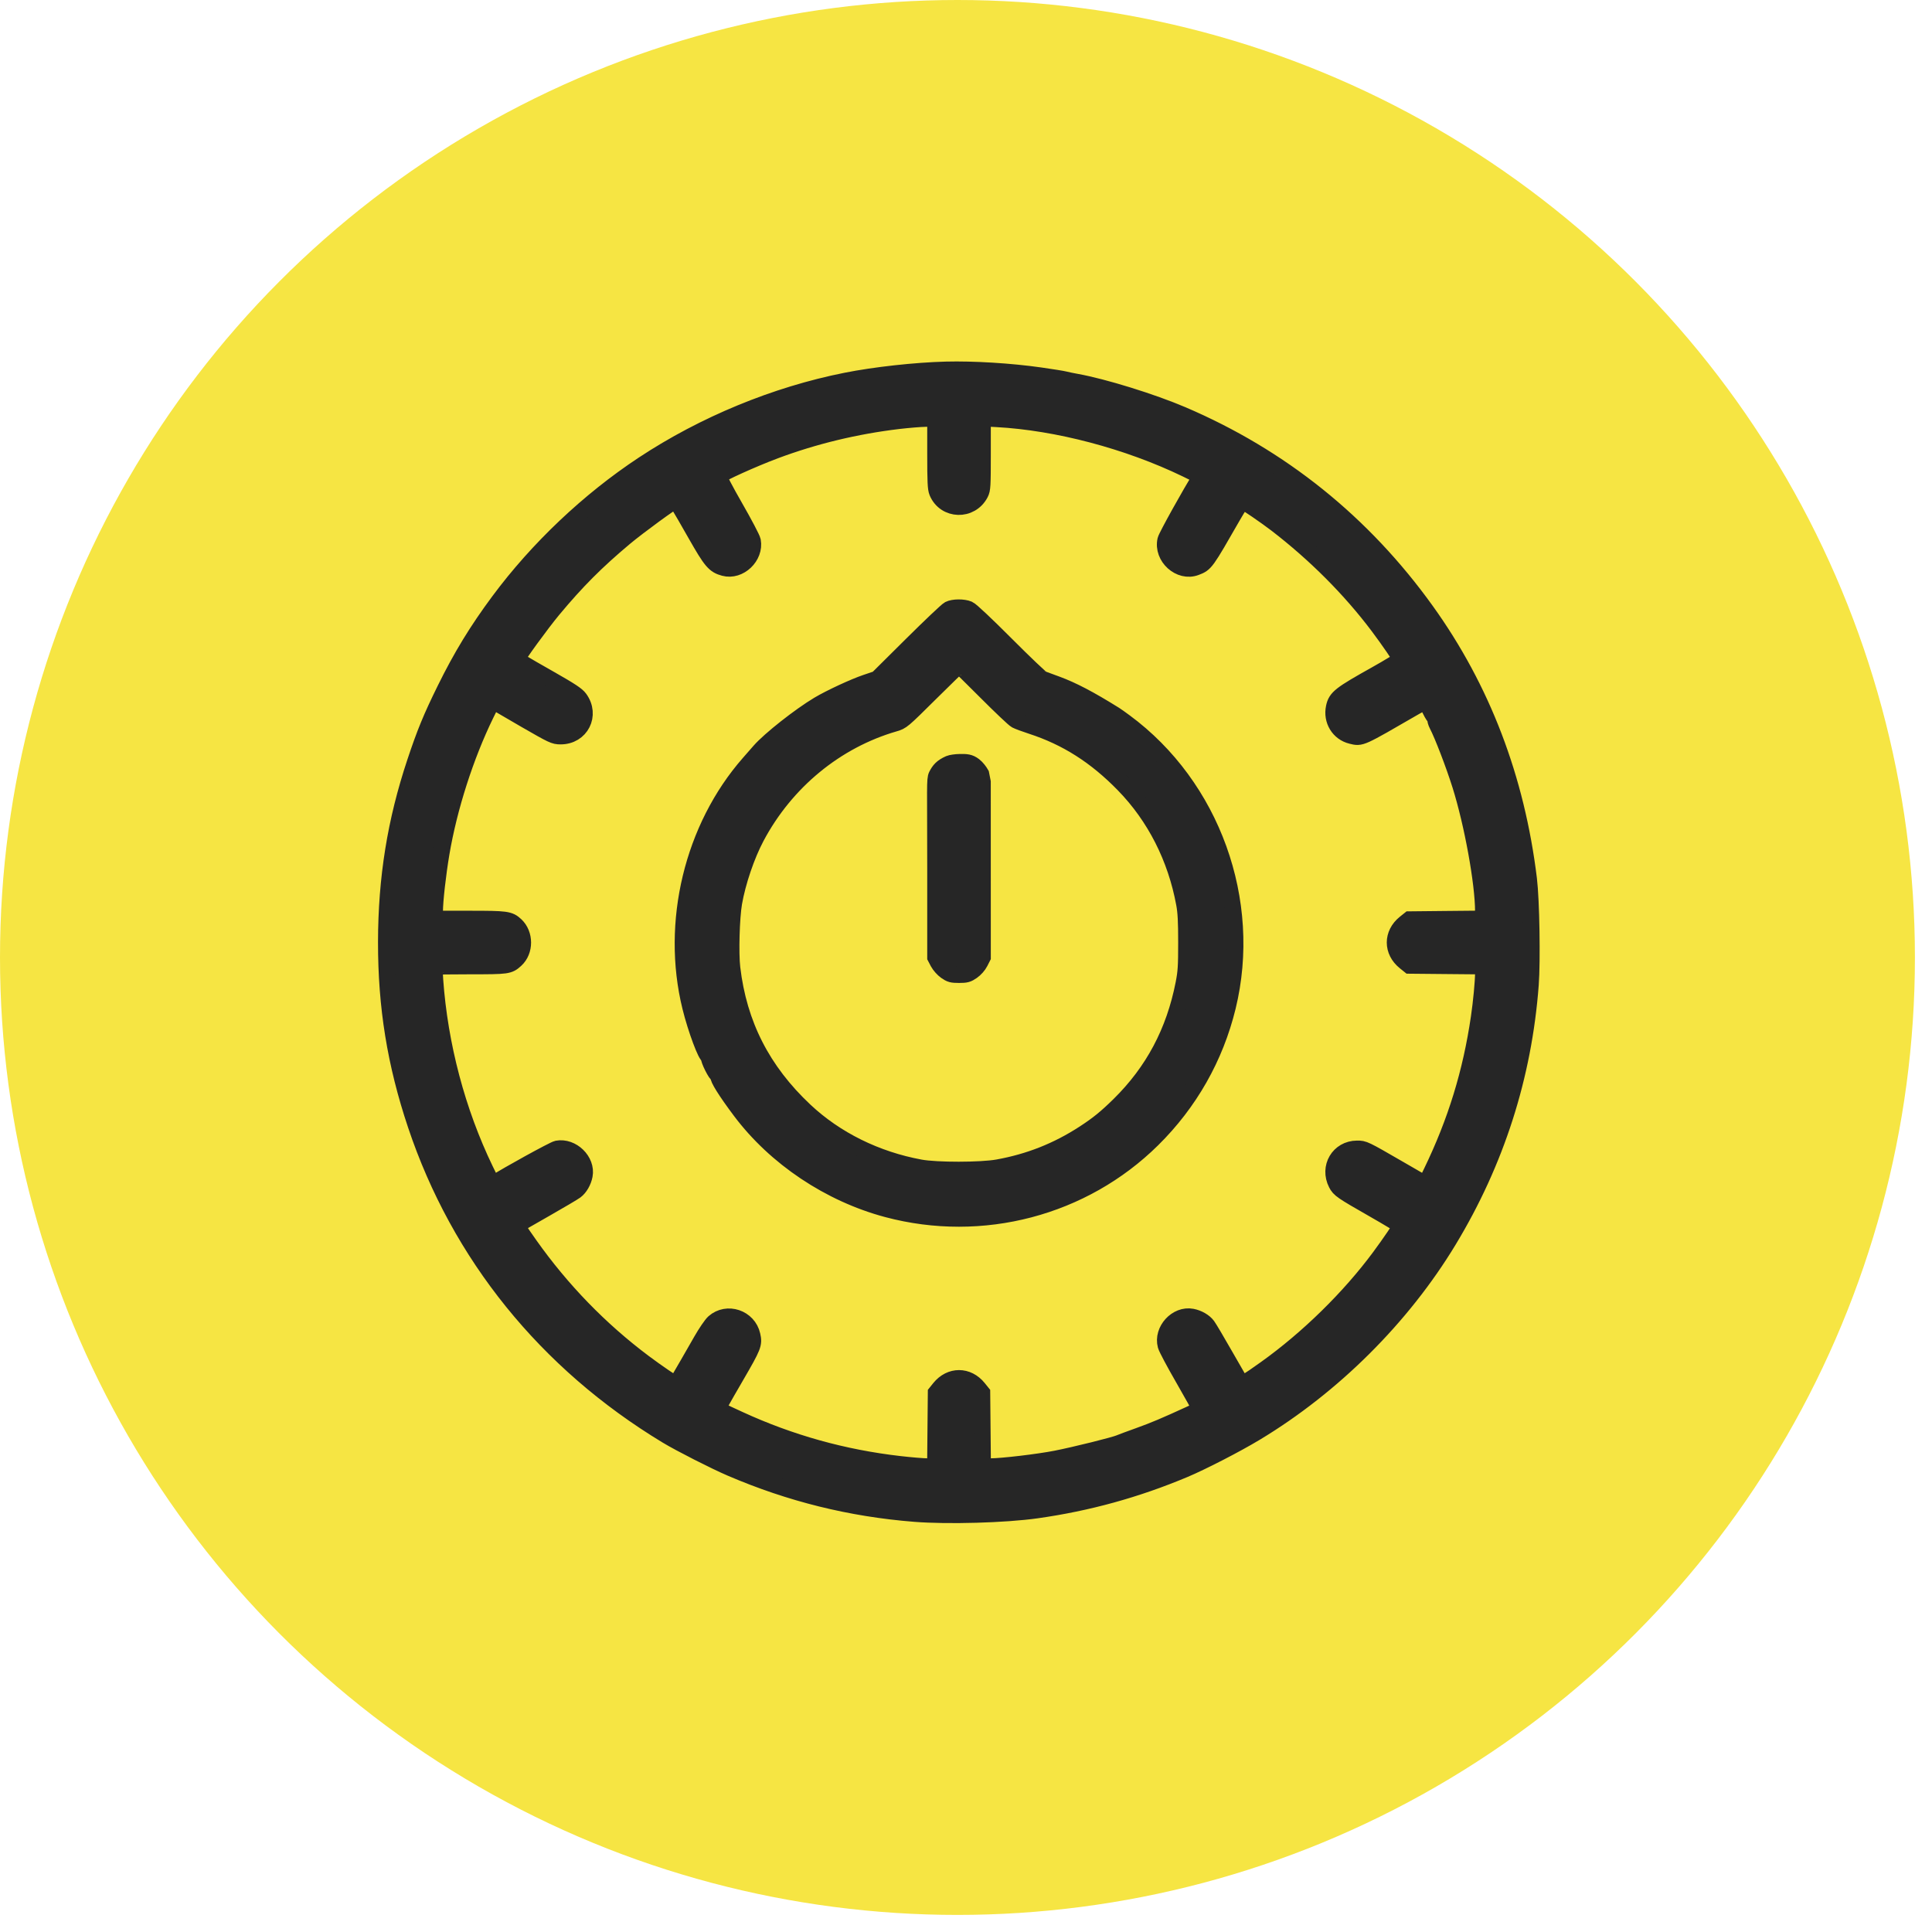
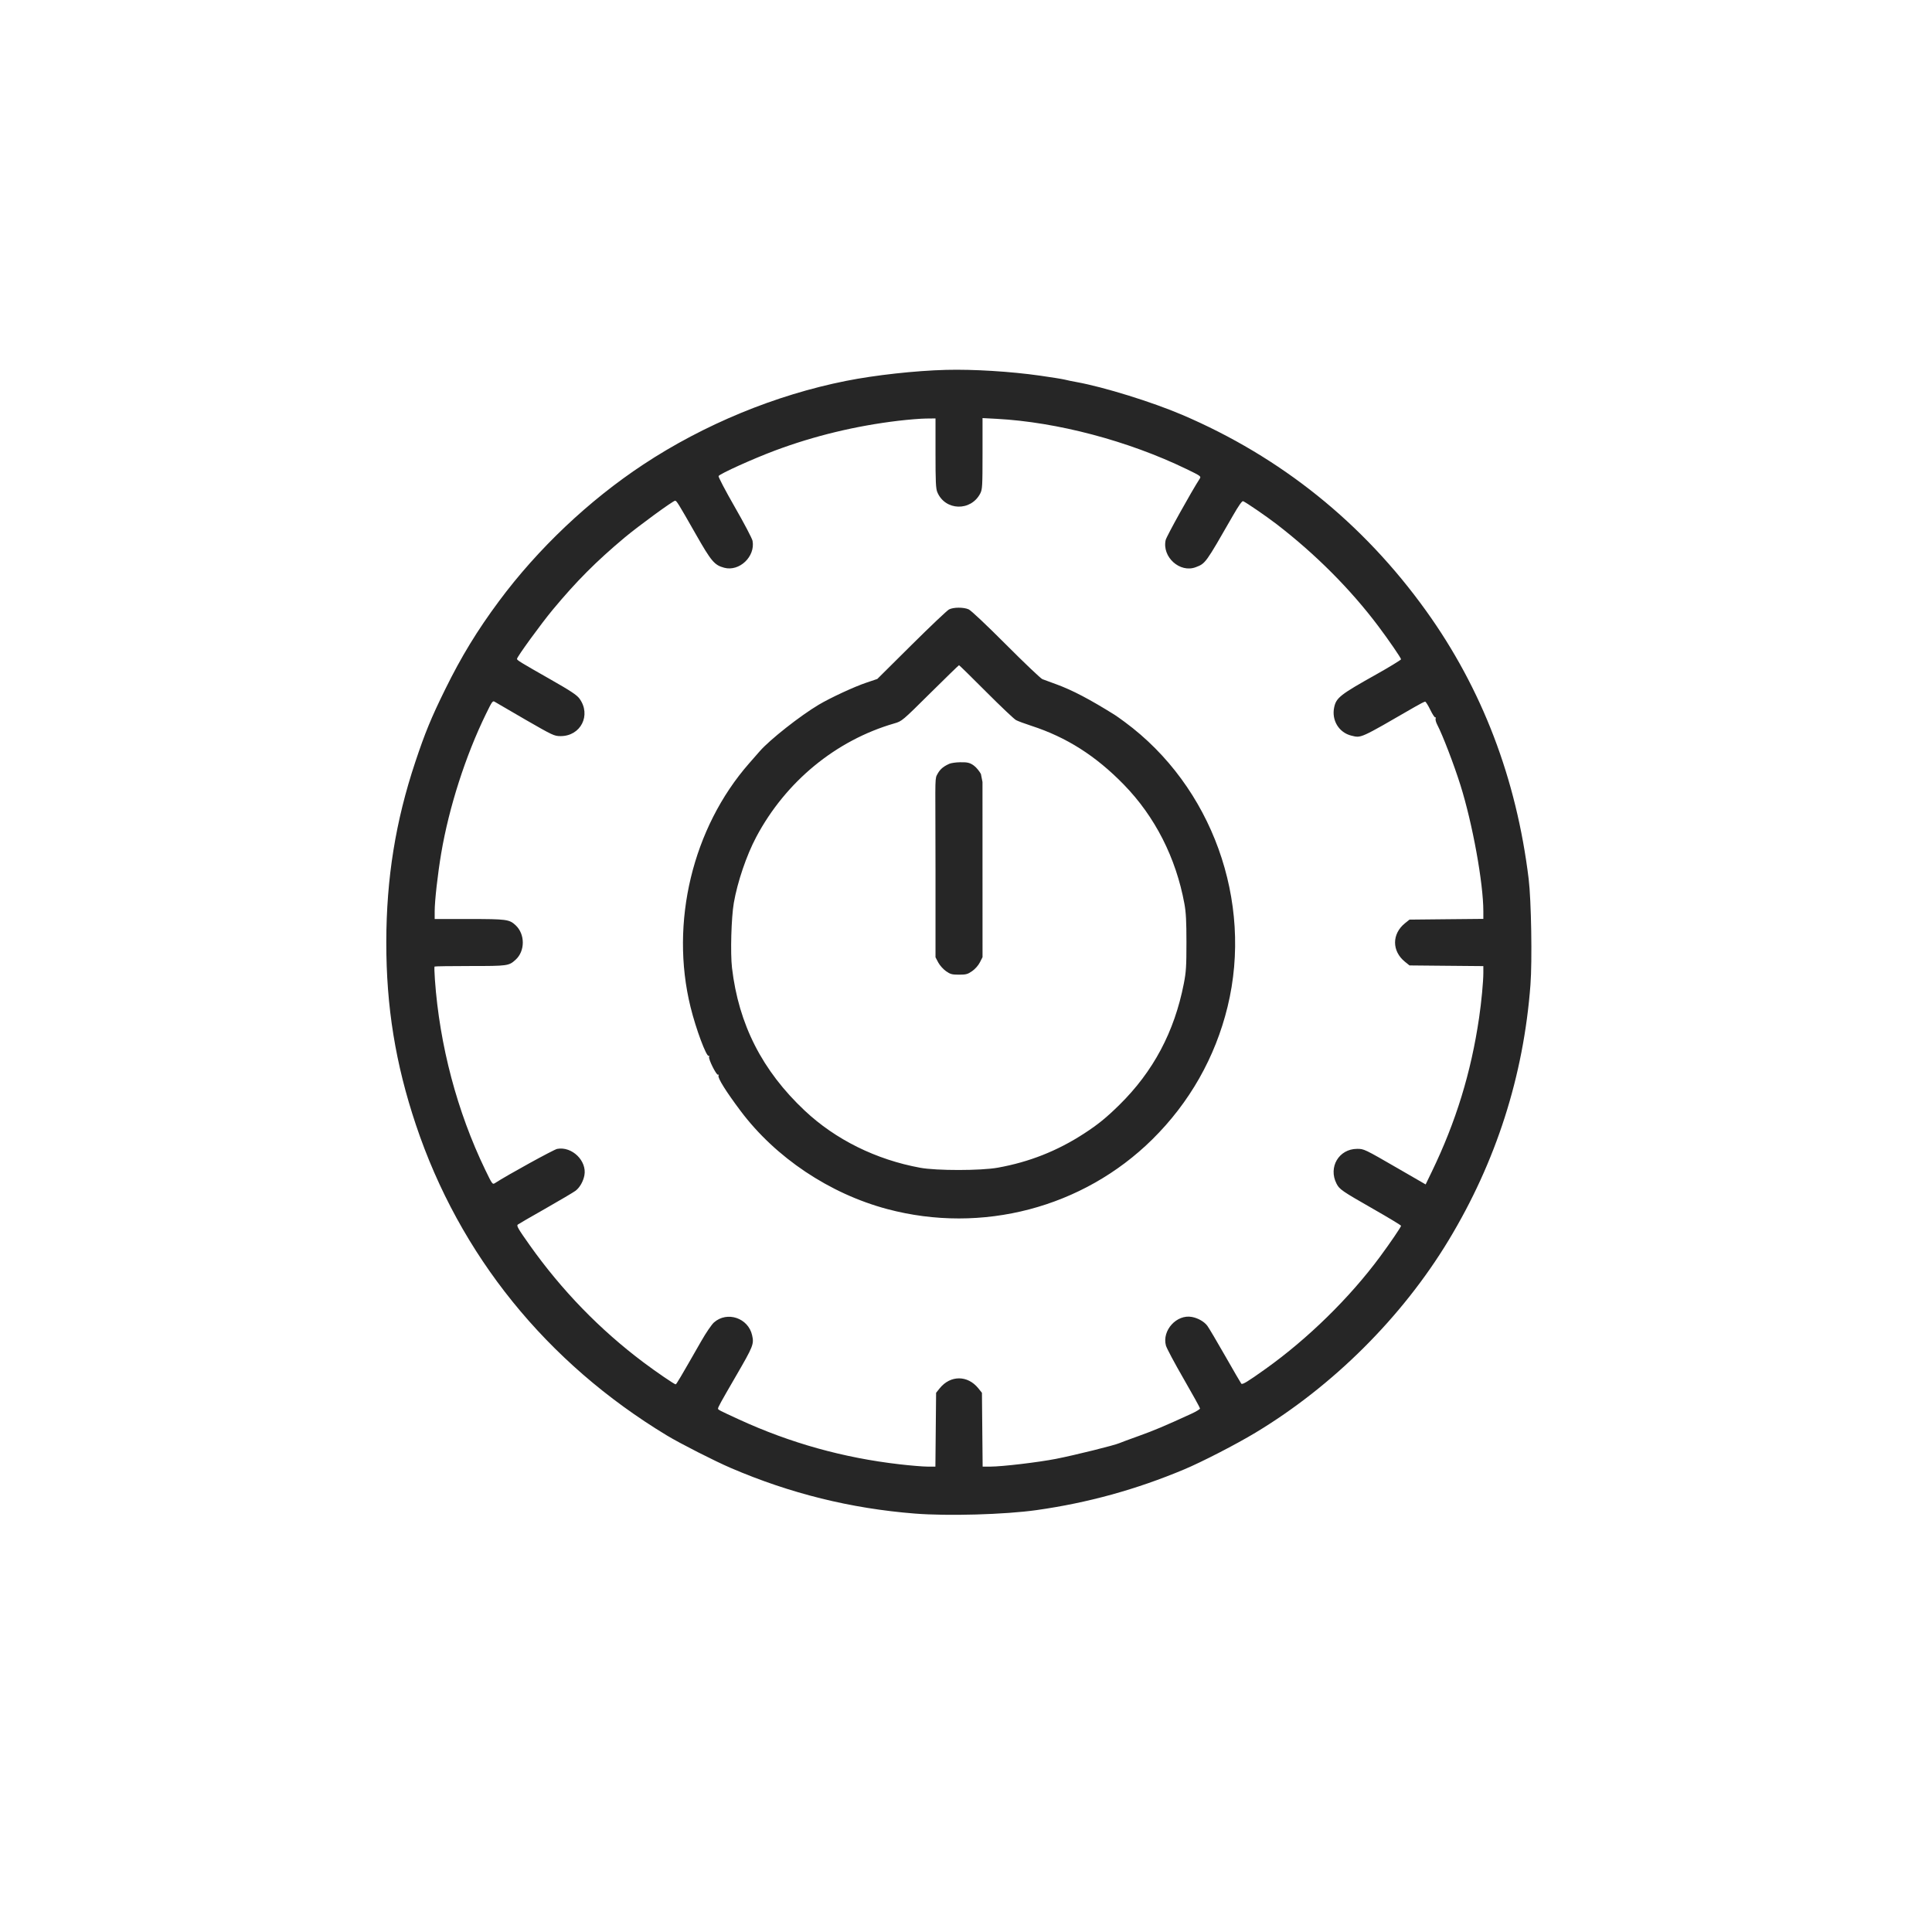
<svg xmlns="http://www.w3.org/2000/svg" width="88" height="88" viewBox="0 0 88 88" fill="none">
-   <circle cx="43.611" cy="43.611" r="43.611" fill="#F6E543" />
  <mask id="path-2-outside-1_73_1646" maskUnits="userSpaceOnUse" x="16.595" y="15.841" width="54" height="54" fill="black">
    <rect fill="white" x="16.595" y="15.841" width="54" height="54" />
    <path fill-rule="evenodd" clip-rule="evenodd" d="M43.093 16.847C41.69 16.884 39.859 17.086 38.538 17.349C35.321 17.989 32.068 19.331 29.304 21.156C26.822 22.795 24.501 24.993 22.728 27.382C21.737 28.717 21.016 29.899 20.279 31.396C19.641 32.692 19.358 33.381 18.914 34.715C18.017 37.407 17.6 40 17.595 42.904C17.591 45.851 18.012 48.451 18.944 51.235C20.929 57.164 24.889 62.065 30.375 65.383C30.978 65.748 32.562 66.554 33.293 66.867C35.994 68.027 38.752 68.71 41.668 68.941C43.172 69.061 45.776 68.986 47.216 68.783C49.554 68.452 51.753 67.846 53.936 66.93C54.743 66.592 56.306 65.787 57.188 65.255C60.719 63.127 63.861 59.998 65.977 56.501C68.144 52.919 69.396 49.017 69.71 44.857C69.793 43.762 69.747 41.011 69.629 40.04C69.073 35.468 67.507 31.373 64.954 27.819C62.081 23.819 58.347 20.818 53.847 18.895C52.477 18.31 50.279 17.628 49.037 17.403C48.845 17.369 48.604 17.319 48.501 17.292C48.398 17.265 47.892 17.184 47.377 17.111C46.03 16.919 44.327 16.815 43.093 16.847ZM42.611 20.64C42.611 21.945 42.625 22.255 42.694 22.419C43.05 23.27 44.225 23.303 44.651 22.473C44.744 22.291 44.753 22.142 44.753 20.659V19.043L45.397 19.077C48.154 19.225 51.377 20.077 54.033 21.36C54.698 21.682 54.716 21.695 54.644 21.807C54.267 22.388 53.133 24.43 53.095 24.596C52.92 25.368 53.743 26.111 54.467 25.834C54.91 25.665 54.905 25.672 56.158 23.486C56.415 23.037 56.575 22.81 56.621 22.828C56.749 22.877 57.676 23.513 58.14 23.869C59.919 25.238 61.512 26.835 62.783 28.525C63.248 29.144 63.816 29.971 63.816 30.03C63.816 30.058 63.232 30.414 62.691 30.716C61.046 31.637 60.864 31.778 60.77 32.218C60.644 32.807 60.987 33.371 61.556 33.508C62.01 33.617 61.913 33.661 64.457 32.19C64.678 32.062 64.883 31.958 64.913 31.959C64.943 31.959 65.049 32.127 65.148 32.332C65.248 32.537 65.35 32.692 65.375 32.677C65.4 32.661 65.407 32.685 65.39 32.729C65.373 32.773 65.407 32.901 65.466 33.013C65.708 33.474 66.232 34.839 66.523 35.768C67.074 37.523 67.564 40.227 67.564 41.507V41.854L65.882 41.87L64.201 41.887L63.995 42.052C63.392 42.538 63.392 43.323 63.995 43.808L64.201 43.974L65.882 43.99L67.564 44.005L67.564 44.311C67.564 44.707 67.476 45.645 67.371 46.356C67.004 48.857 66.316 51.096 65.213 53.377L64.936 53.949L63.72 53.246C62.131 52.328 62.129 52.327 61.809 52.329C60.983 52.334 60.494 53.164 60.876 53.912C61.01 54.175 61.113 54.246 62.571 55.079C63.256 55.47 63.816 55.809 63.816 55.833C63.816 55.888 63.32 56.616 62.853 57.248C61.475 59.112 59.572 60.977 57.644 62.352C56.813 62.945 56.589 63.08 56.538 63.022C56.516 62.996 56.188 62.433 55.81 61.77C55.433 61.108 55.066 60.488 54.995 60.392C54.856 60.202 54.575 60.039 54.293 59.986C53.599 59.853 52.92 60.597 53.106 61.287C53.139 61.41 53.502 62.092 53.913 62.803C54.323 63.513 54.659 64.121 54.659 64.154C54.659 64.187 54.484 64.294 54.271 64.392C53.044 64.955 52.574 65.153 51.875 65.404C51.448 65.557 51.05 65.704 50.991 65.731C50.773 65.83 48.96 66.28 48.099 66.449C47.298 66.606 45.642 66.802 45.117 66.802L44.758 66.802L44.742 65.121L44.726 63.44L44.56 63.234C44.075 62.632 43.289 62.632 42.803 63.234L42.638 63.44L42.622 65.121L42.606 66.802H42.247C42.049 66.802 41.478 66.755 40.977 66.697C38.415 66.403 35.991 65.726 33.668 64.658C32.763 64.242 32.705 64.212 32.705 64.163C32.704 64.097 32.82 63.885 33.529 62.664C34.312 61.314 34.349 61.221 34.258 60.819C34.082 60.03 33.118 59.707 32.52 60.236C32.415 60.329 32.157 60.707 31.947 61.075C30.96 62.801 30.809 63.055 30.775 63.055C30.717 63.055 29.9 62.497 29.312 62.056C27.325 60.565 25.582 58.769 24.122 56.708C23.602 55.974 23.52 55.833 23.583 55.779C23.607 55.757 24.17 55.431 24.833 55.055C25.495 54.678 26.116 54.311 26.212 54.24C26.402 54.099 26.565 53.817 26.618 53.537C26.744 52.877 26.052 52.204 25.379 52.33C25.224 52.359 23.096 53.53 22.547 53.888C22.433 53.962 22.422 53.946 22.099 53.278C20.822 50.633 20.022 47.612 19.81 44.627C19.787 44.309 19.78 44.038 19.793 44.025C19.806 44.012 20.537 44.001 21.417 44.001C23.132 44.001 23.176 43.995 23.486 43.714C23.922 43.317 23.922 42.55 23.485 42.143C23.199 41.877 23.074 41.86 21.38 41.86H19.799V41.51C19.799 41.037 19.937 39.809 20.097 38.863C20.45 36.776 21.204 34.427 22.129 32.532C22.425 31.924 22.441 31.904 22.55 31.975C22.613 32.015 23.241 32.381 23.947 32.788C25.168 33.491 25.245 33.528 25.527 33.529C26.453 33.535 26.942 32.569 26.393 31.819C26.273 31.655 25.987 31.466 25.068 30.943C23.691 30.16 23.549 30.073 23.548 30.012C23.547 29.922 24.652 28.402 25.182 27.765C26.265 26.464 27.152 25.574 28.45 24.486C29.071 23.966 30.658 22.807 30.75 22.807C30.819 22.807 30.889 22.921 31.689 24.325C32.401 25.576 32.54 25.74 32.987 25.86C33.676 26.046 34.409 25.351 34.278 24.635C34.258 24.527 33.893 23.832 33.467 23.091C33.041 22.349 32.71 21.716 32.73 21.683C32.797 21.575 34.306 20.893 35.301 20.521C37.088 19.853 38.979 19.397 40.924 19.165C41.366 19.113 41.926 19.067 42.169 19.064L42.611 19.059V20.64ZM43.227 27.759C43.138 27.805 42.367 28.536 41.513 29.384L39.96 30.926L39.451 31.098C38.901 31.283 37.816 31.787 37.289 32.101C36.441 32.606 35.062 33.694 34.609 34.213C34.523 34.312 34.304 34.562 34.123 34.768C31.546 37.706 30.507 42.024 31.452 45.865C31.697 46.864 32.179 48.155 32.282 48.092C32.307 48.076 32.315 48.098 32.298 48.14C32.26 48.24 32.638 48.993 32.705 48.951C32.733 48.934 32.743 48.953 32.727 48.995C32.686 49.104 33.067 49.714 33.731 50.599C35.326 52.726 37.785 54.371 40.415 55.072C44.73 56.222 49.334 55.011 52.486 51.898C54.182 50.224 55.352 48.162 55.913 45.862C57.089 41.047 55.2 35.813 51.23 32.885C51.038 32.743 50.833 32.598 50.775 32.562C49.616 31.84 48.849 31.439 48.126 31.173C47.846 31.071 47.556 30.963 47.48 30.935C47.404 30.906 46.657 30.196 45.82 29.356C44.917 28.451 44.224 27.798 44.117 27.753C43.88 27.652 43.428 27.656 43.227 27.759ZM44.914 31.507C45.576 32.171 46.19 32.753 46.279 32.8C46.367 32.847 46.68 32.964 46.975 33.059C48.579 33.58 49.912 34.427 51.189 35.738C52.61 37.196 53.563 39.071 53.948 41.164C54.02 41.555 54.041 41.963 54.041 42.93C54.041 44.016 54.025 44.272 53.921 44.804C53.491 47.001 52.531 48.805 50.984 50.328C50.387 50.914 50.008 51.222 49.377 51.632C48.158 52.424 46.878 52.93 45.444 53.187C44.674 53.325 42.66 53.327 41.915 53.19C39.903 52.821 38.06 51.909 36.654 50.588C34.719 48.769 33.645 46.661 33.342 44.086C33.263 43.419 33.309 41.797 33.424 41.128C33.59 40.171 34.002 38.959 34.445 38.125C35.788 35.6 38.071 33.722 40.736 32.95C41.082 32.85 41.096 32.838 42.37 31.574C43.077 30.874 43.667 30.3 43.682 30.299C43.697 30.299 44.251 30.842 44.914 31.507ZM43.242 34.789C42.904 34.939 42.787 35.085 42.668 35.316C42.571 35.506 42.611 35.813 42.611 39.621V43.602L42.735 43.839C42.804 43.968 42.962 44.147 43.088 44.235C43.288 44.375 43.362 44.395 43.682 44.395C44.001 44.395 44.077 44.375 44.279 44.234C44.415 44.14 44.562 43.974 44.632 43.835L44.753 43.597L44.752 39.607L44.751 35.618L44.679 35.253C44.613 35.137 44.492 34.973 44.365 34.876C44.159 34.719 44.012 34.716 43.718 34.72C43.536 34.723 43.322 34.754 43.242 34.789Z" />
  </mask>
  <path fill-rule="evenodd" clip-rule="evenodd" d="M43.093 16.847C41.69 16.884 39.859 17.086 38.538 17.349C35.321 17.989 32.068 19.331 29.304 21.156C26.822 22.795 24.501 24.993 22.728 27.382C21.737 28.717 21.016 29.899 20.279 31.396C19.641 32.692 19.358 33.381 18.914 34.715C18.017 37.407 17.6 40 17.595 42.904C17.591 45.851 18.012 48.451 18.944 51.235C20.929 57.164 24.889 62.065 30.375 65.383C30.978 65.748 32.562 66.554 33.293 66.867C35.994 68.027 38.752 68.71 41.668 68.941C43.172 69.061 45.776 68.986 47.216 68.783C49.554 68.452 51.753 67.846 53.936 66.93C54.743 66.592 56.306 65.787 57.188 65.255C60.719 63.127 63.861 59.998 65.977 56.501C68.144 52.919 69.396 49.017 69.71 44.857C69.793 43.762 69.747 41.011 69.629 40.04C69.073 35.468 67.507 31.373 64.954 27.819C62.081 23.819 58.347 20.818 53.847 18.895C52.477 18.31 50.279 17.628 49.037 17.403C48.845 17.369 48.604 17.319 48.501 17.292C48.398 17.265 47.892 17.184 47.377 17.111C46.03 16.919 44.327 16.815 43.093 16.847ZM42.611 20.64C42.611 21.945 42.625 22.255 42.694 22.419C43.05 23.27 44.225 23.303 44.651 22.473C44.744 22.291 44.753 22.142 44.753 20.659V19.043L45.397 19.077C48.154 19.225 51.377 20.077 54.033 21.36C54.698 21.682 54.716 21.695 54.644 21.807C54.267 22.388 53.133 24.43 53.095 24.596C52.92 25.368 53.743 26.111 54.467 25.834C54.91 25.665 54.905 25.672 56.158 23.486C56.415 23.037 56.575 22.81 56.621 22.828C56.749 22.877 57.676 23.513 58.14 23.869C59.919 25.238 61.512 26.835 62.783 28.525C63.248 29.144 63.816 29.971 63.816 30.03C63.816 30.058 63.232 30.414 62.691 30.716C61.046 31.637 60.864 31.778 60.77 32.218C60.644 32.807 60.987 33.371 61.556 33.508C62.01 33.617 61.913 33.661 64.457 32.19C64.678 32.062 64.883 31.958 64.913 31.959C64.943 31.959 65.049 32.127 65.148 32.332C65.248 32.537 65.35 32.692 65.375 32.677C65.4 32.661 65.407 32.685 65.39 32.729C65.373 32.773 65.407 32.901 65.466 33.013C65.708 33.474 66.232 34.839 66.523 35.768C67.074 37.523 67.564 40.227 67.564 41.507V41.854L65.882 41.87L64.201 41.887L63.995 42.052C63.392 42.538 63.392 43.323 63.995 43.808L64.201 43.974L65.882 43.99L67.564 44.005L67.564 44.311C67.564 44.707 67.476 45.645 67.371 46.356C67.004 48.857 66.316 51.096 65.213 53.377L64.936 53.949L63.72 53.246C62.131 52.328 62.129 52.327 61.809 52.329C60.983 52.334 60.494 53.164 60.876 53.912C61.01 54.175 61.113 54.246 62.571 55.079C63.256 55.47 63.816 55.809 63.816 55.833C63.816 55.888 63.32 56.616 62.853 57.248C61.475 59.112 59.572 60.977 57.644 62.352C56.813 62.945 56.589 63.08 56.538 63.022C56.516 62.996 56.188 62.433 55.81 61.77C55.433 61.108 55.066 60.488 54.995 60.392C54.856 60.202 54.575 60.039 54.293 59.986C53.599 59.853 52.92 60.597 53.106 61.287C53.139 61.41 53.502 62.092 53.913 62.803C54.323 63.513 54.659 64.121 54.659 64.154C54.659 64.187 54.484 64.294 54.271 64.392C53.044 64.955 52.574 65.153 51.875 65.404C51.448 65.557 51.05 65.704 50.991 65.731C50.773 65.83 48.96 66.28 48.099 66.449C47.298 66.606 45.642 66.802 45.117 66.802L44.758 66.802L44.742 65.121L44.726 63.44L44.56 63.234C44.075 62.632 43.289 62.632 42.803 63.234L42.638 63.44L42.622 65.121L42.606 66.802H42.247C42.049 66.802 41.478 66.755 40.977 66.697C38.415 66.403 35.991 65.726 33.668 64.658C32.763 64.242 32.705 64.212 32.705 64.163C32.704 64.097 32.82 63.885 33.529 62.664C34.312 61.314 34.349 61.221 34.258 60.819C34.082 60.03 33.118 59.707 32.52 60.236C32.415 60.329 32.157 60.707 31.947 61.075C30.96 62.801 30.809 63.055 30.775 63.055C30.717 63.055 29.9 62.497 29.312 62.056C27.325 60.565 25.582 58.769 24.122 56.708C23.602 55.974 23.52 55.833 23.583 55.779C23.607 55.757 24.17 55.431 24.833 55.055C25.495 54.678 26.116 54.311 26.212 54.24C26.402 54.099 26.565 53.817 26.618 53.537C26.744 52.877 26.052 52.204 25.379 52.33C25.224 52.359 23.096 53.53 22.547 53.888C22.433 53.962 22.422 53.946 22.099 53.278C20.822 50.633 20.022 47.612 19.81 44.627C19.787 44.309 19.78 44.038 19.793 44.025C19.806 44.012 20.537 44.001 21.417 44.001C23.132 44.001 23.176 43.995 23.486 43.714C23.922 43.317 23.922 42.55 23.485 42.143C23.199 41.877 23.074 41.86 21.38 41.86H19.799V41.51C19.799 41.037 19.937 39.809 20.097 38.863C20.45 36.776 21.204 34.427 22.129 32.532C22.425 31.924 22.441 31.904 22.55 31.975C22.613 32.015 23.241 32.381 23.947 32.788C25.168 33.491 25.245 33.528 25.527 33.529C26.453 33.535 26.942 32.569 26.393 31.819C26.273 31.655 25.987 31.466 25.068 30.943C23.691 30.16 23.549 30.073 23.548 30.012C23.547 29.922 24.652 28.402 25.182 27.765C26.265 26.464 27.152 25.574 28.45 24.486C29.071 23.966 30.658 22.807 30.75 22.807C30.819 22.807 30.889 22.921 31.689 24.325C32.401 25.576 32.54 25.74 32.987 25.86C33.676 26.046 34.409 25.351 34.278 24.635C34.258 24.527 33.893 23.832 33.467 23.091C33.041 22.349 32.71 21.716 32.73 21.683C32.797 21.575 34.306 20.893 35.301 20.521C37.088 19.853 38.979 19.397 40.924 19.165C41.366 19.113 41.926 19.067 42.169 19.064L42.611 19.059V20.64ZM43.227 27.759C43.138 27.805 42.367 28.536 41.513 29.384L39.96 30.926L39.451 31.098C38.901 31.283 37.816 31.787 37.289 32.101C36.441 32.606 35.062 33.694 34.609 34.213C34.523 34.312 34.304 34.562 34.123 34.768C31.546 37.706 30.507 42.024 31.452 45.865C31.697 46.864 32.179 48.155 32.282 48.092C32.307 48.076 32.315 48.098 32.298 48.14C32.26 48.24 32.638 48.993 32.705 48.951C32.733 48.934 32.743 48.953 32.727 48.995C32.686 49.104 33.067 49.714 33.731 50.599C35.326 52.726 37.785 54.371 40.415 55.072C44.73 56.222 49.334 55.011 52.486 51.898C54.182 50.224 55.352 48.162 55.913 45.862C57.089 41.047 55.2 35.813 51.23 32.885C51.038 32.743 50.833 32.598 50.775 32.562C49.616 31.84 48.849 31.439 48.126 31.173C47.846 31.071 47.556 30.963 47.48 30.935C47.404 30.906 46.657 30.196 45.82 29.356C44.917 28.451 44.224 27.798 44.117 27.753C43.88 27.652 43.428 27.656 43.227 27.759ZM44.914 31.507C45.576 32.171 46.19 32.753 46.279 32.8C46.367 32.847 46.68 32.964 46.975 33.059C48.579 33.58 49.912 34.427 51.189 35.738C52.61 37.196 53.563 39.071 53.948 41.164C54.02 41.555 54.041 41.963 54.041 42.93C54.041 44.016 54.025 44.272 53.921 44.804C53.491 47.001 52.531 48.805 50.984 50.328C50.387 50.914 50.008 51.222 49.377 51.632C48.158 52.424 46.878 52.93 45.444 53.187C44.674 53.325 42.66 53.327 41.915 53.19C39.903 52.821 38.06 51.909 36.654 50.588C34.719 48.769 33.645 46.661 33.342 44.086C33.263 43.419 33.309 41.797 33.424 41.128C33.59 40.171 34.002 38.959 34.445 38.125C35.788 35.6 38.071 33.722 40.736 32.95C41.082 32.85 41.096 32.838 42.37 31.574C43.077 30.874 43.667 30.3 43.682 30.299C43.697 30.299 44.251 30.842 44.914 31.507ZM43.242 34.789C42.904 34.939 42.787 35.085 42.668 35.316C42.571 35.506 42.611 35.813 42.611 39.621V43.602L42.735 43.839C42.804 43.968 42.962 44.147 43.088 44.235C43.288 44.375 43.362 44.395 43.682 44.395C44.001 44.395 44.077 44.375 44.279 44.234C44.415 44.14 44.562 43.974 44.632 43.835L44.753 43.597L44.752 39.607L44.751 35.618L44.679 35.253C44.613 35.137 44.492 34.973 44.365 34.876C44.159 34.719 44.012 34.716 43.718 34.72C43.536 34.723 43.322 34.754 43.242 34.789Z" fill="#262626" />
-   <path fill-rule="evenodd" clip-rule="evenodd" d="M43.093 16.847C41.69 16.884 39.859 17.086 38.538 17.349C35.321 17.989 32.068 19.331 29.304 21.156C26.822 22.795 24.501 24.993 22.728 27.382C21.737 28.717 21.016 29.899 20.279 31.396C19.641 32.692 19.358 33.381 18.914 34.715C18.017 37.407 17.6 40 17.595 42.904C17.591 45.851 18.012 48.451 18.944 51.235C20.929 57.164 24.889 62.065 30.375 65.383C30.978 65.748 32.562 66.554 33.293 66.867C35.994 68.027 38.752 68.71 41.668 68.941C43.172 69.061 45.776 68.986 47.216 68.783C49.554 68.452 51.753 67.846 53.936 66.93C54.743 66.592 56.306 65.787 57.188 65.255C60.719 63.127 63.861 59.998 65.977 56.501C68.144 52.919 69.396 49.017 69.71 44.857C69.793 43.762 69.747 41.011 69.629 40.04C69.073 35.468 67.507 31.373 64.954 27.819C62.081 23.819 58.347 20.818 53.847 18.895C52.477 18.31 50.279 17.628 49.037 17.403C48.845 17.369 48.604 17.319 48.501 17.292C48.398 17.265 47.892 17.184 47.377 17.111C46.03 16.919 44.327 16.815 43.093 16.847ZM42.611 20.64C42.611 21.945 42.625 22.255 42.694 22.419C43.05 23.27 44.225 23.303 44.651 22.473C44.744 22.291 44.753 22.142 44.753 20.659V19.043L45.397 19.077C48.154 19.225 51.377 20.077 54.033 21.36C54.698 21.682 54.716 21.695 54.644 21.807C54.267 22.388 53.133 24.43 53.095 24.596C52.92 25.368 53.743 26.111 54.467 25.834C54.91 25.665 54.905 25.672 56.158 23.486C56.415 23.037 56.575 22.81 56.621 22.828C56.749 22.877 57.676 23.513 58.14 23.869C59.919 25.238 61.512 26.835 62.783 28.525C63.248 29.144 63.816 29.971 63.816 30.03C63.816 30.058 63.232 30.414 62.691 30.716C61.046 31.637 60.864 31.778 60.77 32.218C60.644 32.807 60.987 33.371 61.556 33.508C62.01 33.617 61.913 33.661 64.457 32.19C64.678 32.062 64.883 31.958 64.913 31.959C64.943 31.959 65.049 32.127 65.148 32.332C65.248 32.537 65.35 32.692 65.375 32.677C65.4 32.661 65.407 32.685 65.39 32.729C65.373 32.773 65.407 32.901 65.466 33.013C65.708 33.474 66.232 34.839 66.523 35.768C67.074 37.523 67.564 40.227 67.564 41.507V41.854L65.882 41.87L64.201 41.887L63.995 42.052C63.392 42.538 63.392 43.323 63.995 43.808L64.201 43.974L65.882 43.99L67.564 44.005L67.564 44.311C67.564 44.707 67.476 45.645 67.371 46.356C67.004 48.857 66.316 51.096 65.213 53.377L64.936 53.949L63.72 53.246C62.131 52.328 62.129 52.327 61.809 52.329C60.983 52.334 60.494 53.164 60.876 53.912C61.01 54.175 61.113 54.246 62.571 55.079C63.256 55.47 63.816 55.809 63.816 55.833C63.816 55.888 63.32 56.616 62.853 57.248C61.475 59.112 59.572 60.977 57.644 62.352C56.813 62.945 56.589 63.08 56.538 63.022C56.516 62.996 56.188 62.433 55.81 61.77C55.433 61.108 55.066 60.488 54.995 60.392C54.856 60.202 54.575 60.039 54.293 59.986C53.599 59.853 52.92 60.597 53.106 61.287C53.139 61.41 53.502 62.092 53.913 62.803C54.323 63.513 54.659 64.121 54.659 64.154C54.659 64.187 54.484 64.294 54.271 64.392C53.044 64.955 52.574 65.153 51.875 65.404C51.448 65.557 51.05 65.704 50.991 65.731C50.773 65.83 48.96 66.28 48.099 66.449C47.298 66.606 45.642 66.802 45.117 66.802L44.758 66.802L44.742 65.121L44.726 63.44L44.56 63.234C44.075 62.632 43.289 62.632 42.803 63.234L42.638 63.44L42.622 65.121L42.606 66.802H42.247C42.049 66.802 41.478 66.755 40.977 66.697C38.415 66.403 35.991 65.726 33.668 64.658C32.763 64.242 32.705 64.212 32.705 64.163C32.704 64.097 32.82 63.885 33.529 62.664C34.312 61.314 34.349 61.221 34.258 60.819C34.082 60.03 33.118 59.707 32.52 60.236C32.415 60.329 32.157 60.707 31.947 61.075C30.96 62.801 30.809 63.055 30.775 63.055C30.717 63.055 29.9 62.497 29.312 62.056C27.325 60.565 25.582 58.769 24.122 56.708C23.602 55.974 23.52 55.833 23.583 55.779C23.607 55.757 24.17 55.431 24.833 55.055C25.495 54.678 26.116 54.311 26.212 54.24C26.402 54.099 26.565 53.817 26.618 53.537C26.744 52.877 26.052 52.204 25.379 52.33C25.224 52.359 23.096 53.53 22.547 53.888C22.433 53.962 22.422 53.946 22.099 53.278C20.822 50.633 20.022 47.612 19.81 44.627C19.787 44.309 19.78 44.038 19.793 44.025C19.806 44.012 20.537 44.001 21.417 44.001C23.132 44.001 23.176 43.995 23.486 43.714C23.922 43.317 23.922 42.55 23.485 42.143C23.199 41.877 23.074 41.86 21.38 41.86H19.799V41.51C19.799 41.037 19.937 39.809 20.097 38.863C20.45 36.776 21.204 34.427 22.129 32.532C22.425 31.924 22.441 31.904 22.55 31.975C22.613 32.015 23.241 32.381 23.947 32.788C25.168 33.491 25.245 33.528 25.527 33.529C26.453 33.535 26.942 32.569 26.393 31.819C26.273 31.655 25.987 31.466 25.068 30.943C23.691 30.16 23.549 30.073 23.548 30.012C23.547 29.922 24.652 28.402 25.182 27.765C26.265 26.464 27.152 25.574 28.45 24.486C29.071 23.966 30.658 22.807 30.75 22.807C30.819 22.807 30.889 22.921 31.689 24.325C32.401 25.576 32.54 25.74 32.987 25.86C33.676 26.046 34.409 25.351 34.278 24.635C34.258 24.527 33.893 23.832 33.467 23.091C33.041 22.349 32.71 21.716 32.73 21.683C32.797 21.575 34.306 20.893 35.301 20.521C37.088 19.853 38.979 19.397 40.924 19.165C41.366 19.113 41.926 19.067 42.169 19.064L42.611 19.059V20.64ZM43.227 27.759C43.138 27.805 42.367 28.536 41.513 29.384L39.96 30.926L39.451 31.098C38.901 31.283 37.816 31.787 37.289 32.101C36.441 32.606 35.062 33.694 34.609 34.213C34.523 34.312 34.304 34.562 34.123 34.768C31.546 37.706 30.507 42.024 31.452 45.865C31.697 46.864 32.179 48.155 32.282 48.092C32.307 48.076 32.315 48.098 32.298 48.14C32.26 48.24 32.638 48.993 32.705 48.951C32.733 48.934 32.743 48.953 32.727 48.995C32.686 49.104 33.067 49.714 33.731 50.599C35.326 52.726 37.785 54.371 40.415 55.072C44.73 56.222 49.334 55.011 52.486 51.898C54.182 50.224 55.352 48.162 55.913 45.862C57.089 41.047 55.2 35.813 51.23 32.885C51.038 32.743 50.833 32.598 50.775 32.562C49.616 31.84 48.849 31.439 48.126 31.173C47.846 31.071 47.556 30.963 47.48 30.935C47.404 30.906 46.657 30.196 45.82 29.356C44.917 28.451 44.224 27.798 44.117 27.753C43.88 27.652 43.428 27.656 43.227 27.759ZM44.914 31.507C45.576 32.171 46.19 32.753 46.279 32.8C46.367 32.847 46.68 32.964 46.975 33.059C48.579 33.58 49.912 34.427 51.189 35.738C52.61 37.196 53.563 39.071 53.948 41.164C54.02 41.555 54.041 41.963 54.041 42.93C54.041 44.016 54.025 44.272 53.921 44.804C53.491 47.001 52.531 48.805 50.984 50.328C50.387 50.914 50.008 51.222 49.377 51.632C48.158 52.424 46.878 52.93 45.444 53.187C44.674 53.325 42.66 53.327 41.915 53.19C39.903 52.821 38.06 51.909 36.654 50.588C34.719 48.769 33.645 46.661 33.342 44.086C33.263 43.419 33.309 41.797 33.424 41.128C33.59 40.171 34.002 38.959 34.445 38.125C35.788 35.6 38.071 33.722 40.736 32.95C41.082 32.85 41.096 32.838 42.37 31.574C43.077 30.874 43.667 30.3 43.682 30.299C43.697 30.299 44.251 30.842 44.914 31.507ZM43.242 34.789C42.904 34.939 42.787 35.085 42.668 35.316C42.571 35.506 42.611 35.813 42.611 39.621V43.602L42.735 43.839C42.804 43.968 42.962 44.147 43.088 44.235C43.288 44.375 43.362 44.395 43.682 44.395C44.001 44.395 44.077 44.375 44.279 44.234C44.415 44.14 44.562 43.974 44.632 43.835L44.753 43.597L44.752 39.607L44.751 35.618L44.679 35.253C44.613 35.137 44.492 34.973 44.365 34.876C44.159 34.719 44.012 34.716 43.718 34.72C43.536 34.723 43.322 34.754 43.242 34.789Z" stroke="#262626" stroke-width="0.754" mask="url(#path-2-outside-1_73_1646)" />
</svg>